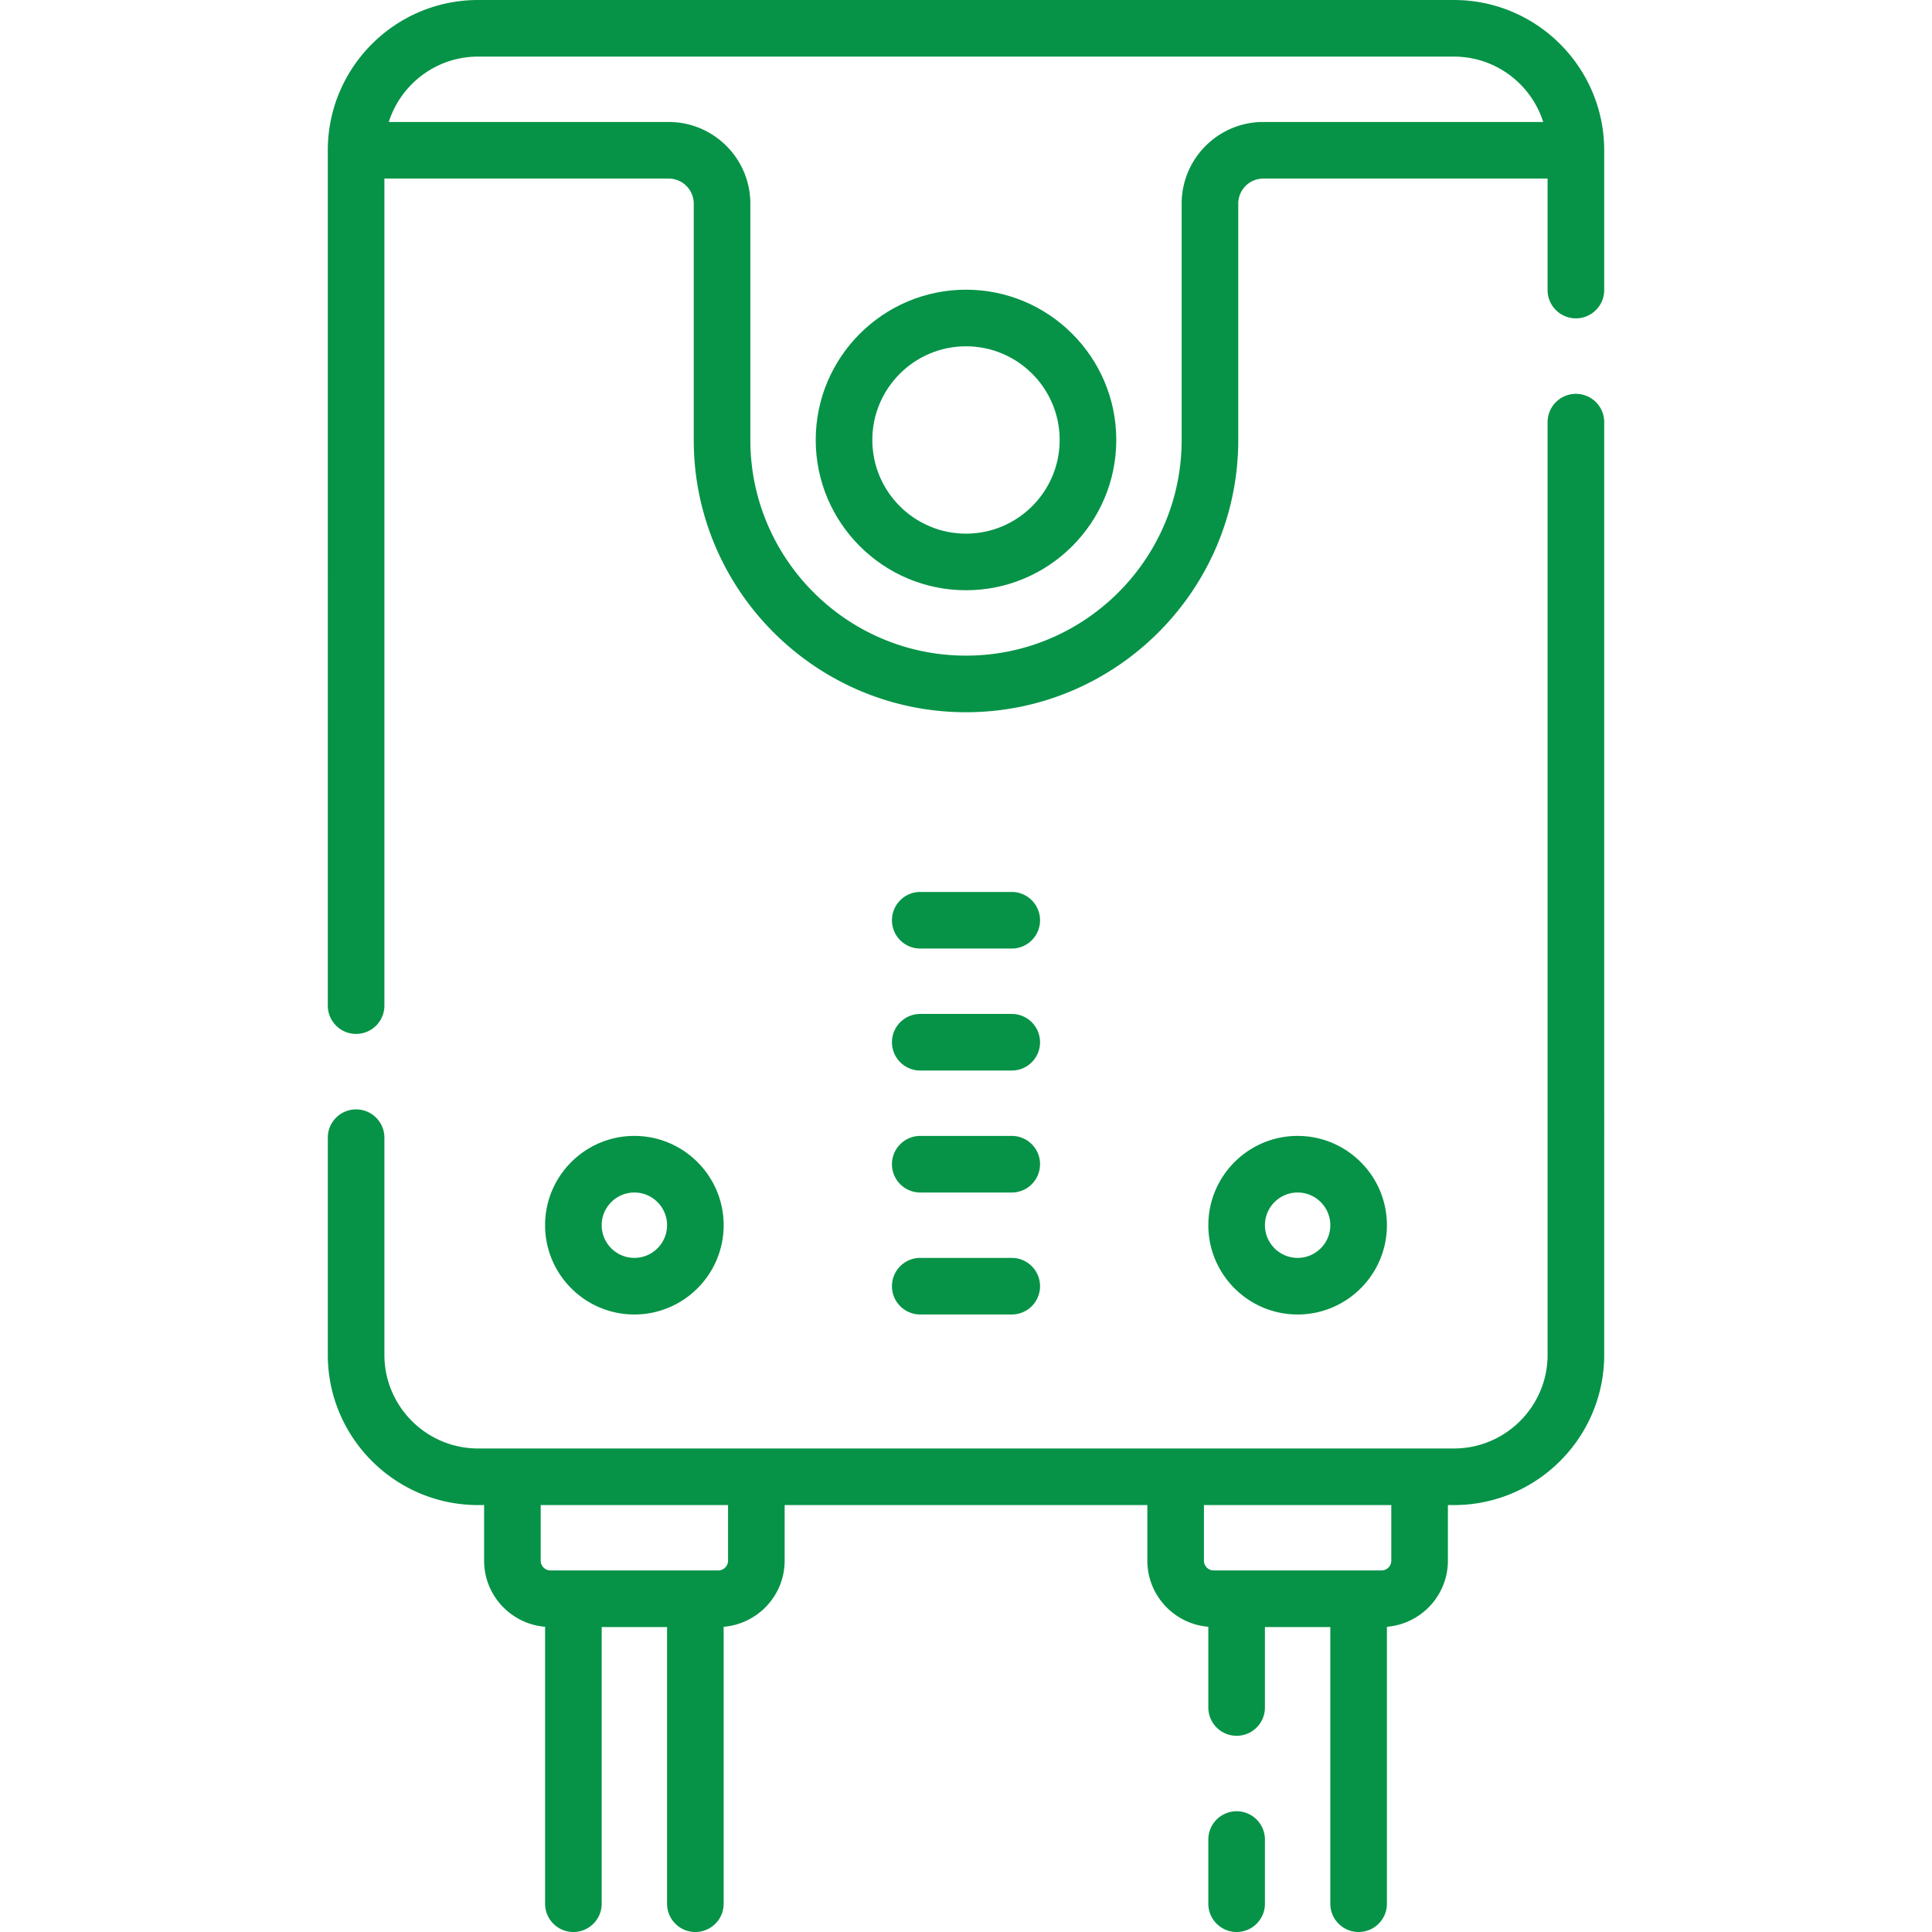
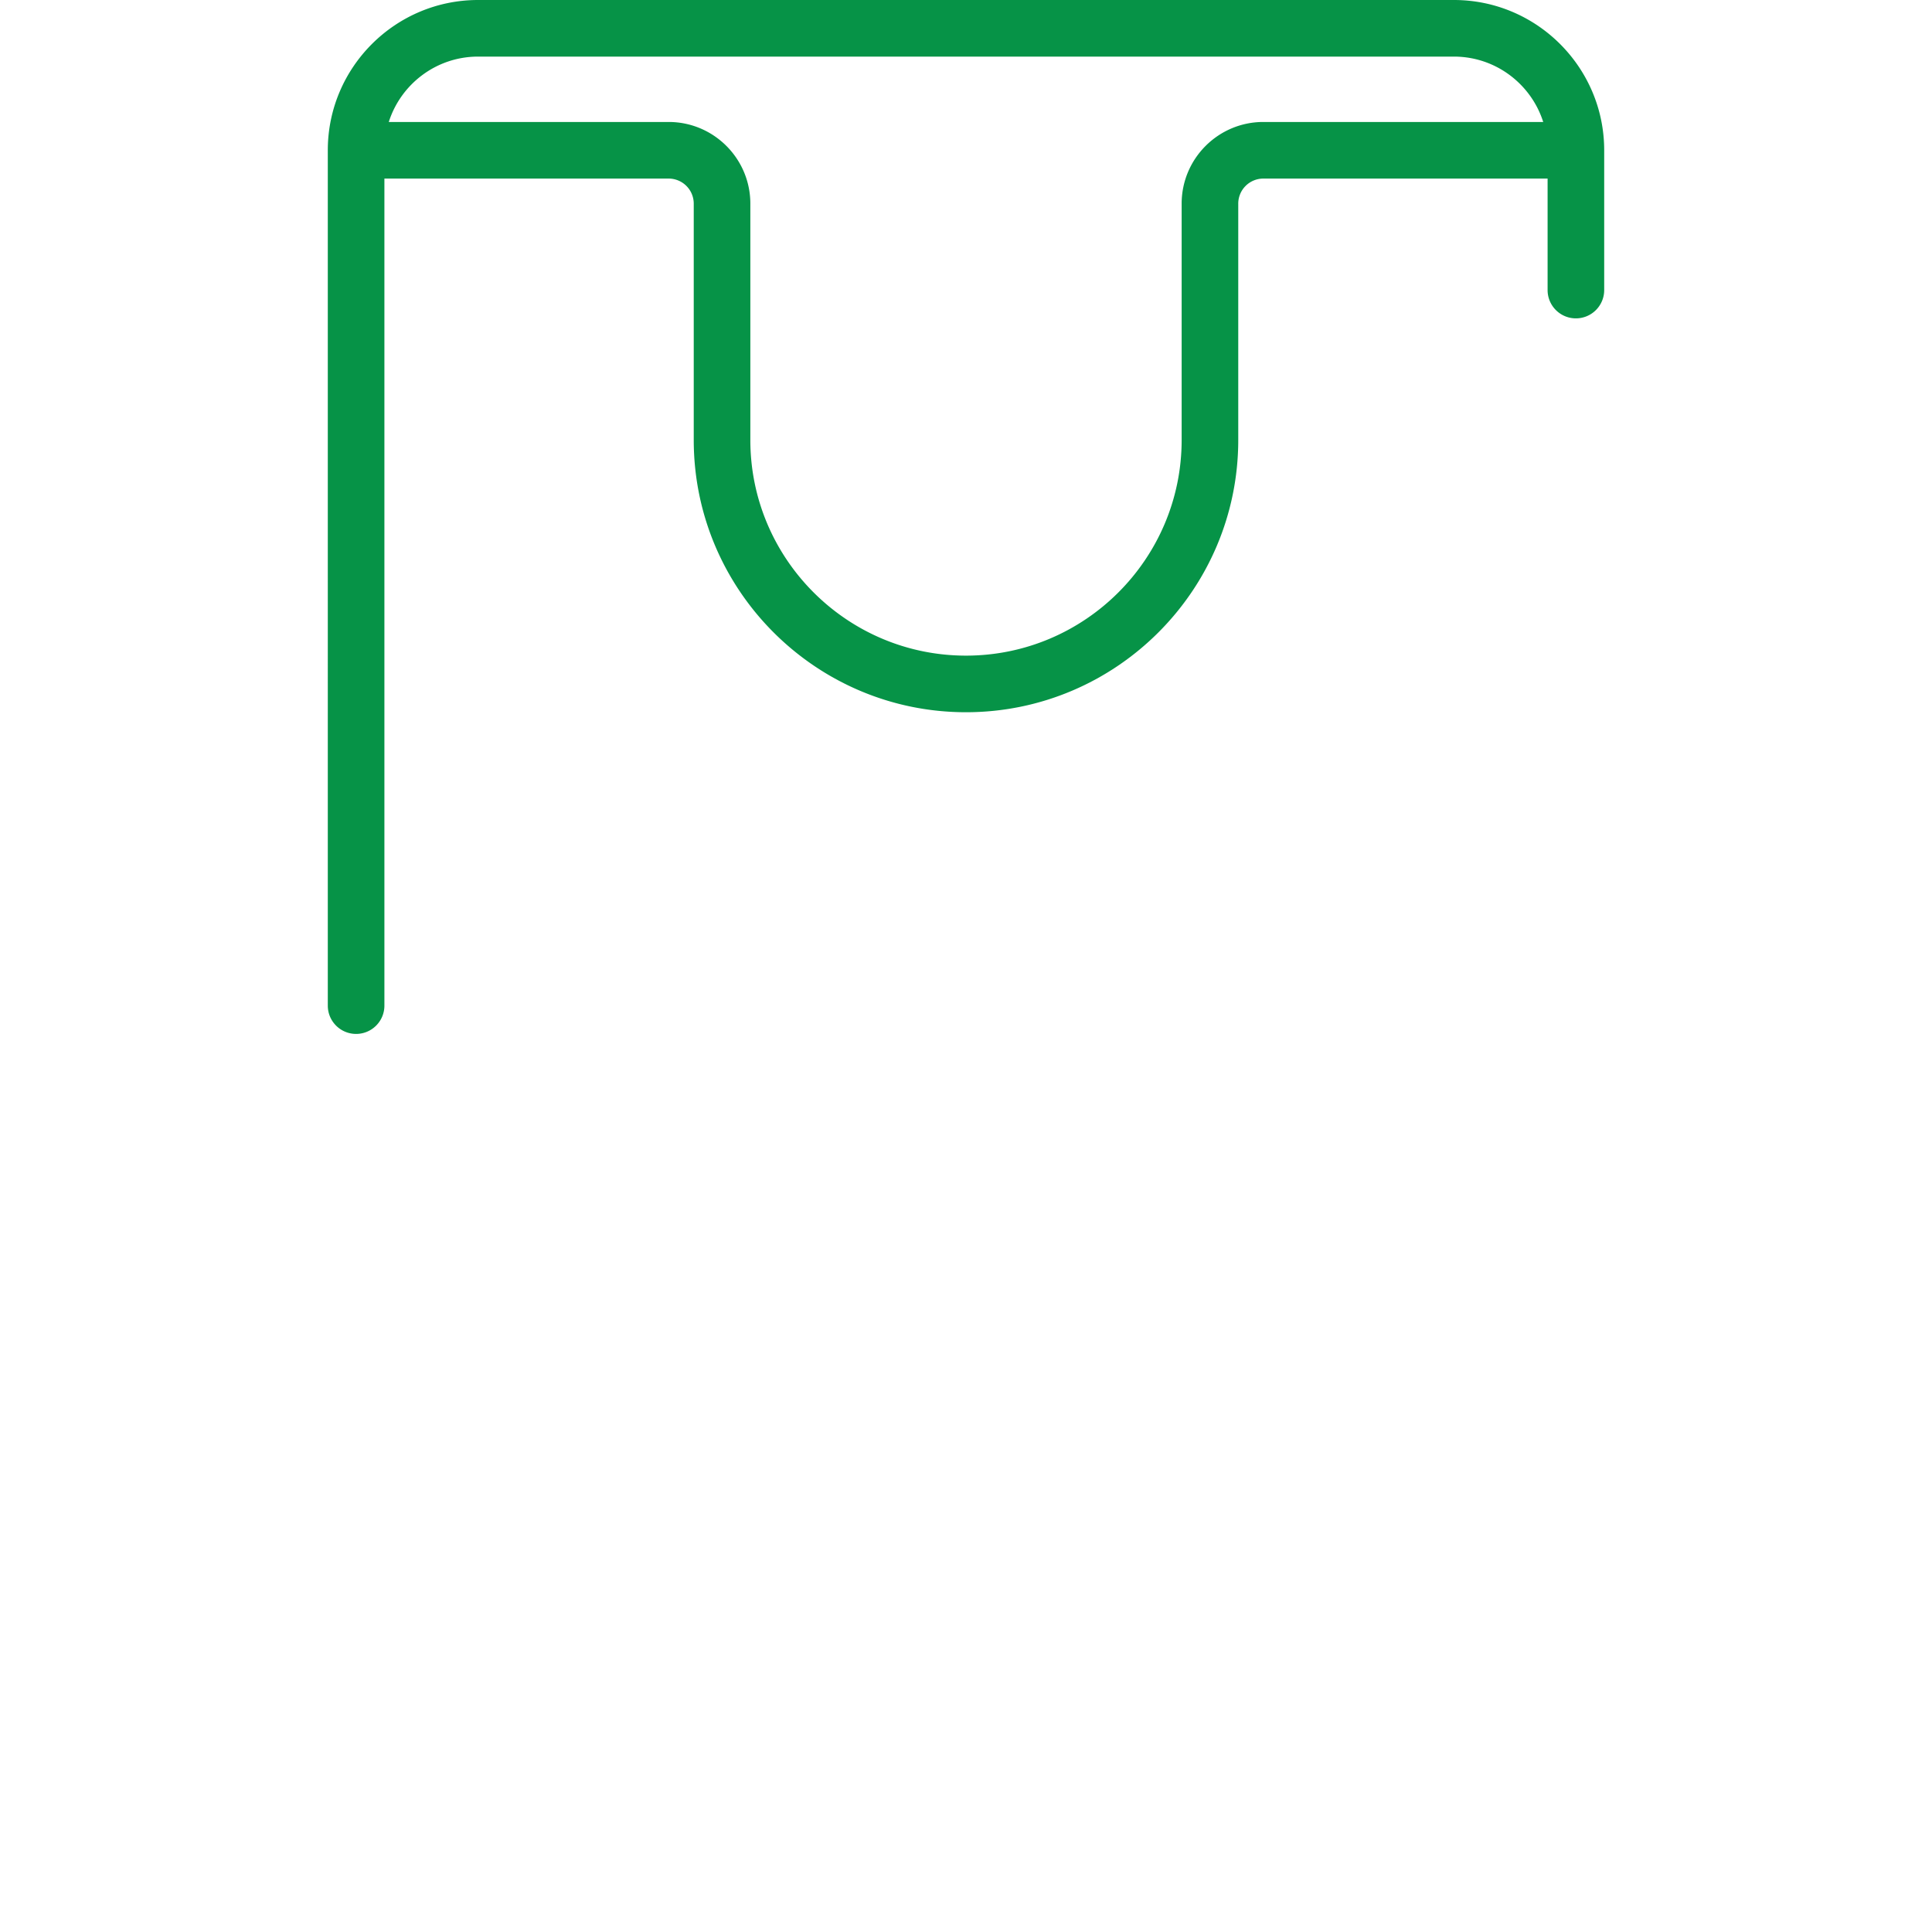
<svg xmlns="http://www.w3.org/2000/svg" version="1.1" width="512" height="512" x="0" y="0" viewBox="0 0 512 512" style="enable-background:new 0 0 512 512" xml:space="preserve" class="">
  <g>
-     <path d="M256 76.772c-21.959 0-39.825 17.865-39.825 39.825s17.866 39.825 39.825 39.825c21.96 0 39.825-17.865 39.825-39.825S277.96 76.772 256 76.772zm0 64.651c-13.688 0-24.825-11.137-24.825-24.825S242.312 91.772 256 91.772s24.825 11.137 24.825 24.825-11.137 24.826-24.825 24.826z" fill="#069347" opacity="1" data-original="#000000" class="" />
    <path d="M385.3 0H126.7c-21.962 0-39.83 17.868-39.83 39.83V266.5c0 4.143 3.358 7.5 7.5 7.5s7.5-3.357 7.5-7.5V47.325h75.337a6.649 6.649 0 0 1 6.642 6.643v62.63c0 39.784 32.367 72.15 72.15 72.15 39.784 0 72.15-32.366 72.15-72.15v-62.63a6.65 6.65 0 0 1 6.643-6.643h75.337V76.87c0 4.143 3.357 7.5 7.5 7.5s7.5-3.357 7.5-7.5V39.83C425.13 17.868 407.262 0 385.3 0zm-72.15 53.968v62.63c0 31.513-25.638 57.15-57.15 57.15s-57.15-25.638-57.15-57.15v-62.63c0-11.934-9.708-21.643-21.642-21.643h-74.175C106.221 22.291 115.624 15 126.7 15h258.6c11.076 0 20.479 7.291 23.668 17.325h-74.175c-11.934 0-21.643 9.709-21.643 21.643z" fill="#069347" opacity="1" data-original="#000000" class="" />
-     <path d="M417.63 104.37a7.499 7.499 0 0 0-7.5 7.5v247.17c0 13.686-11.139 24.82-24.83 24.82H126.7c-13.691 0-24.83-11.135-24.83-24.82V301.5c0-4.143-3.358-7.5-7.5-7.5s-7.5 3.357-7.5 7.5v57.54c0 21.957 17.868 39.82 39.83 39.82h1.59v14.725c0 9.219 7.129 16.792 16.163 17.529V504.5c0 4.143 3.358 7.5 7.5 7.5s7.5-3.357 7.5-7.5v-73.313h17.325V504.5c0 4.143 3.358 7.5 7.5 7.5s7.5-3.357 7.5-7.5v-73.386c9.033-.736 16.163-8.309 16.163-17.529V398.86h96.118v14.725c0 9.219 7.129 16.792 16.161 17.529V452.5c0 4.143 3.357 7.5 7.5 7.5s7.5-3.357 7.5-7.5v-21.313h17.327V504.5c0 4.143 3.357 7.5 7.5 7.5s7.5-3.357 7.5-7.5v-73.386c9.033-.737 16.162-8.309 16.162-17.529V398.86h1.591c21.962 0 39.83-17.863 39.83-39.82V111.87a7.5 7.5 0 0 0-7.5-7.5zM192.941 413.585a2.605 2.605 0 0 1-2.602 2.602h-44.447a2.605 2.605 0 0 1-2.602-2.602V398.86h49.65v14.725zm175.768 0a2.605 2.605 0 0 1-2.602 2.602H321.66a2.605 2.605 0 0 1-2.602-2.602V398.86h49.65v14.725z" fill="#069347" opacity="1" data-original="#000000" class="" />
-     <path d="M327.72 480a7.499 7.499 0 0 0-7.5 7.5v17c0 4.143 3.357 7.5 7.5 7.5s7.5-3.357 7.5-7.5v-17a7.5 7.5 0 0 0-7.5-7.5zM367.547 324.691c0-13.048-10.615-23.663-23.663-23.663-13.047 0-23.662 10.615-23.662 23.663 0 13.047 10.615 23.662 23.662 23.662 13.048.001 23.663-10.615 23.663-23.662zm-32.325 0c0-4.776 3.886-8.663 8.662-8.663s8.663 3.887 8.663 8.663-3.887 8.662-8.663 8.662-8.662-3.885-8.662-8.662zM191.778 324.691c0-13.048-10.615-23.663-23.663-23.663s-23.663 10.615-23.663 23.663c0 13.047 10.615 23.662 23.663 23.662s23.663-10.615 23.663-23.662zm-32.325 0c0-4.776 3.886-8.663 8.663-8.663s8.663 3.887 8.663 8.663-3.886 8.662-8.663 8.662-8.663-3.885-8.663-8.662zM243.878 316.028h24.244c4.143 0 7.5-3.357 7.5-7.5s-3.357-7.5-7.5-7.5h-24.244c-4.142 0-7.5 3.357-7.5 7.5s3.358 7.5 7.5 7.5zM243.878 348.354h24.244c4.143 0 7.5-3.357 7.5-7.5s-3.357-7.5-7.5-7.5h-24.244c-4.142 0-7.5 3.357-7.5 7.5s3.358 7.5 7.5 7.5zM243.878 283.703h24.244c4.143 0 7.5-3.357 7.5-7.5s-3.357-7.5-7.5-7.5h-24.244c-4.142 0-7.5 3.357-7.5 7.5s3.358 7.5 7.5 7.5zM243.878 251.378h24.244c4.143 0 7.5-3.357 7.5-7.5s-3.357-7.5-7.5-7.5h-24.244c-4.142 0-7.5 3.357-7.5 7.5s3.358 7.5 7.5 7.5z" fill="#069347" opacity="1" data-original="#000000" class="" />
  </g>
</svg>